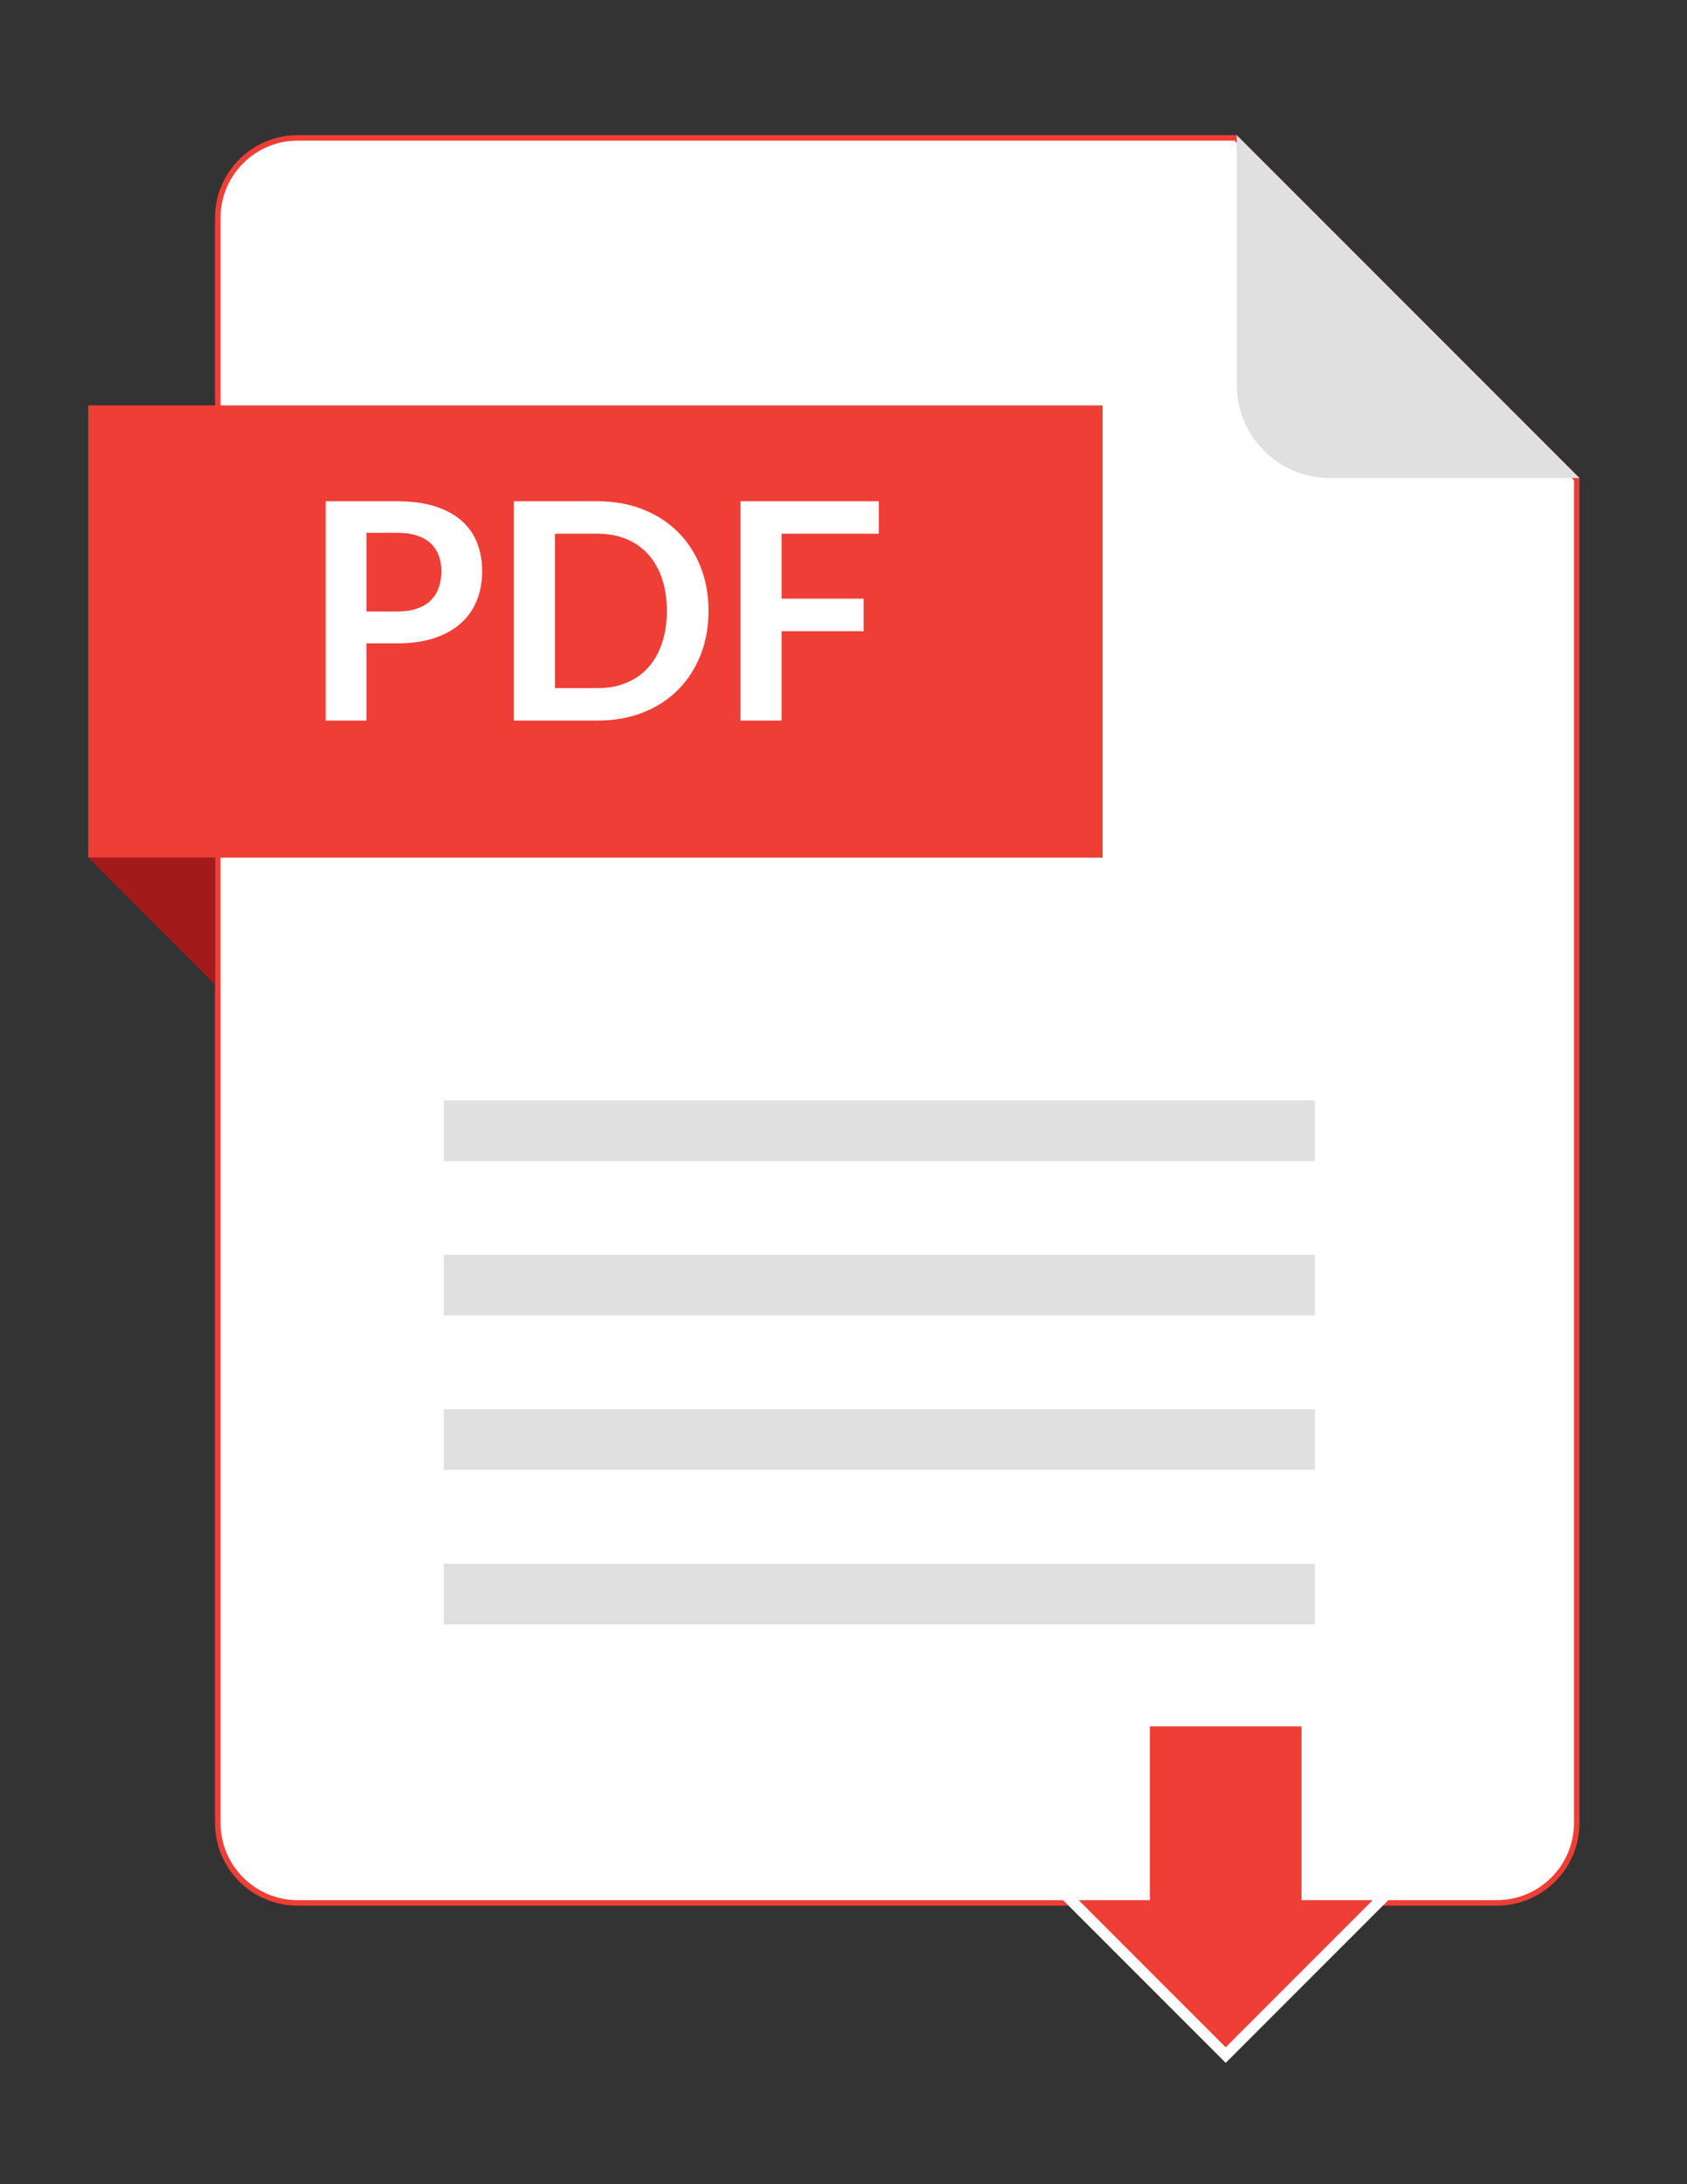
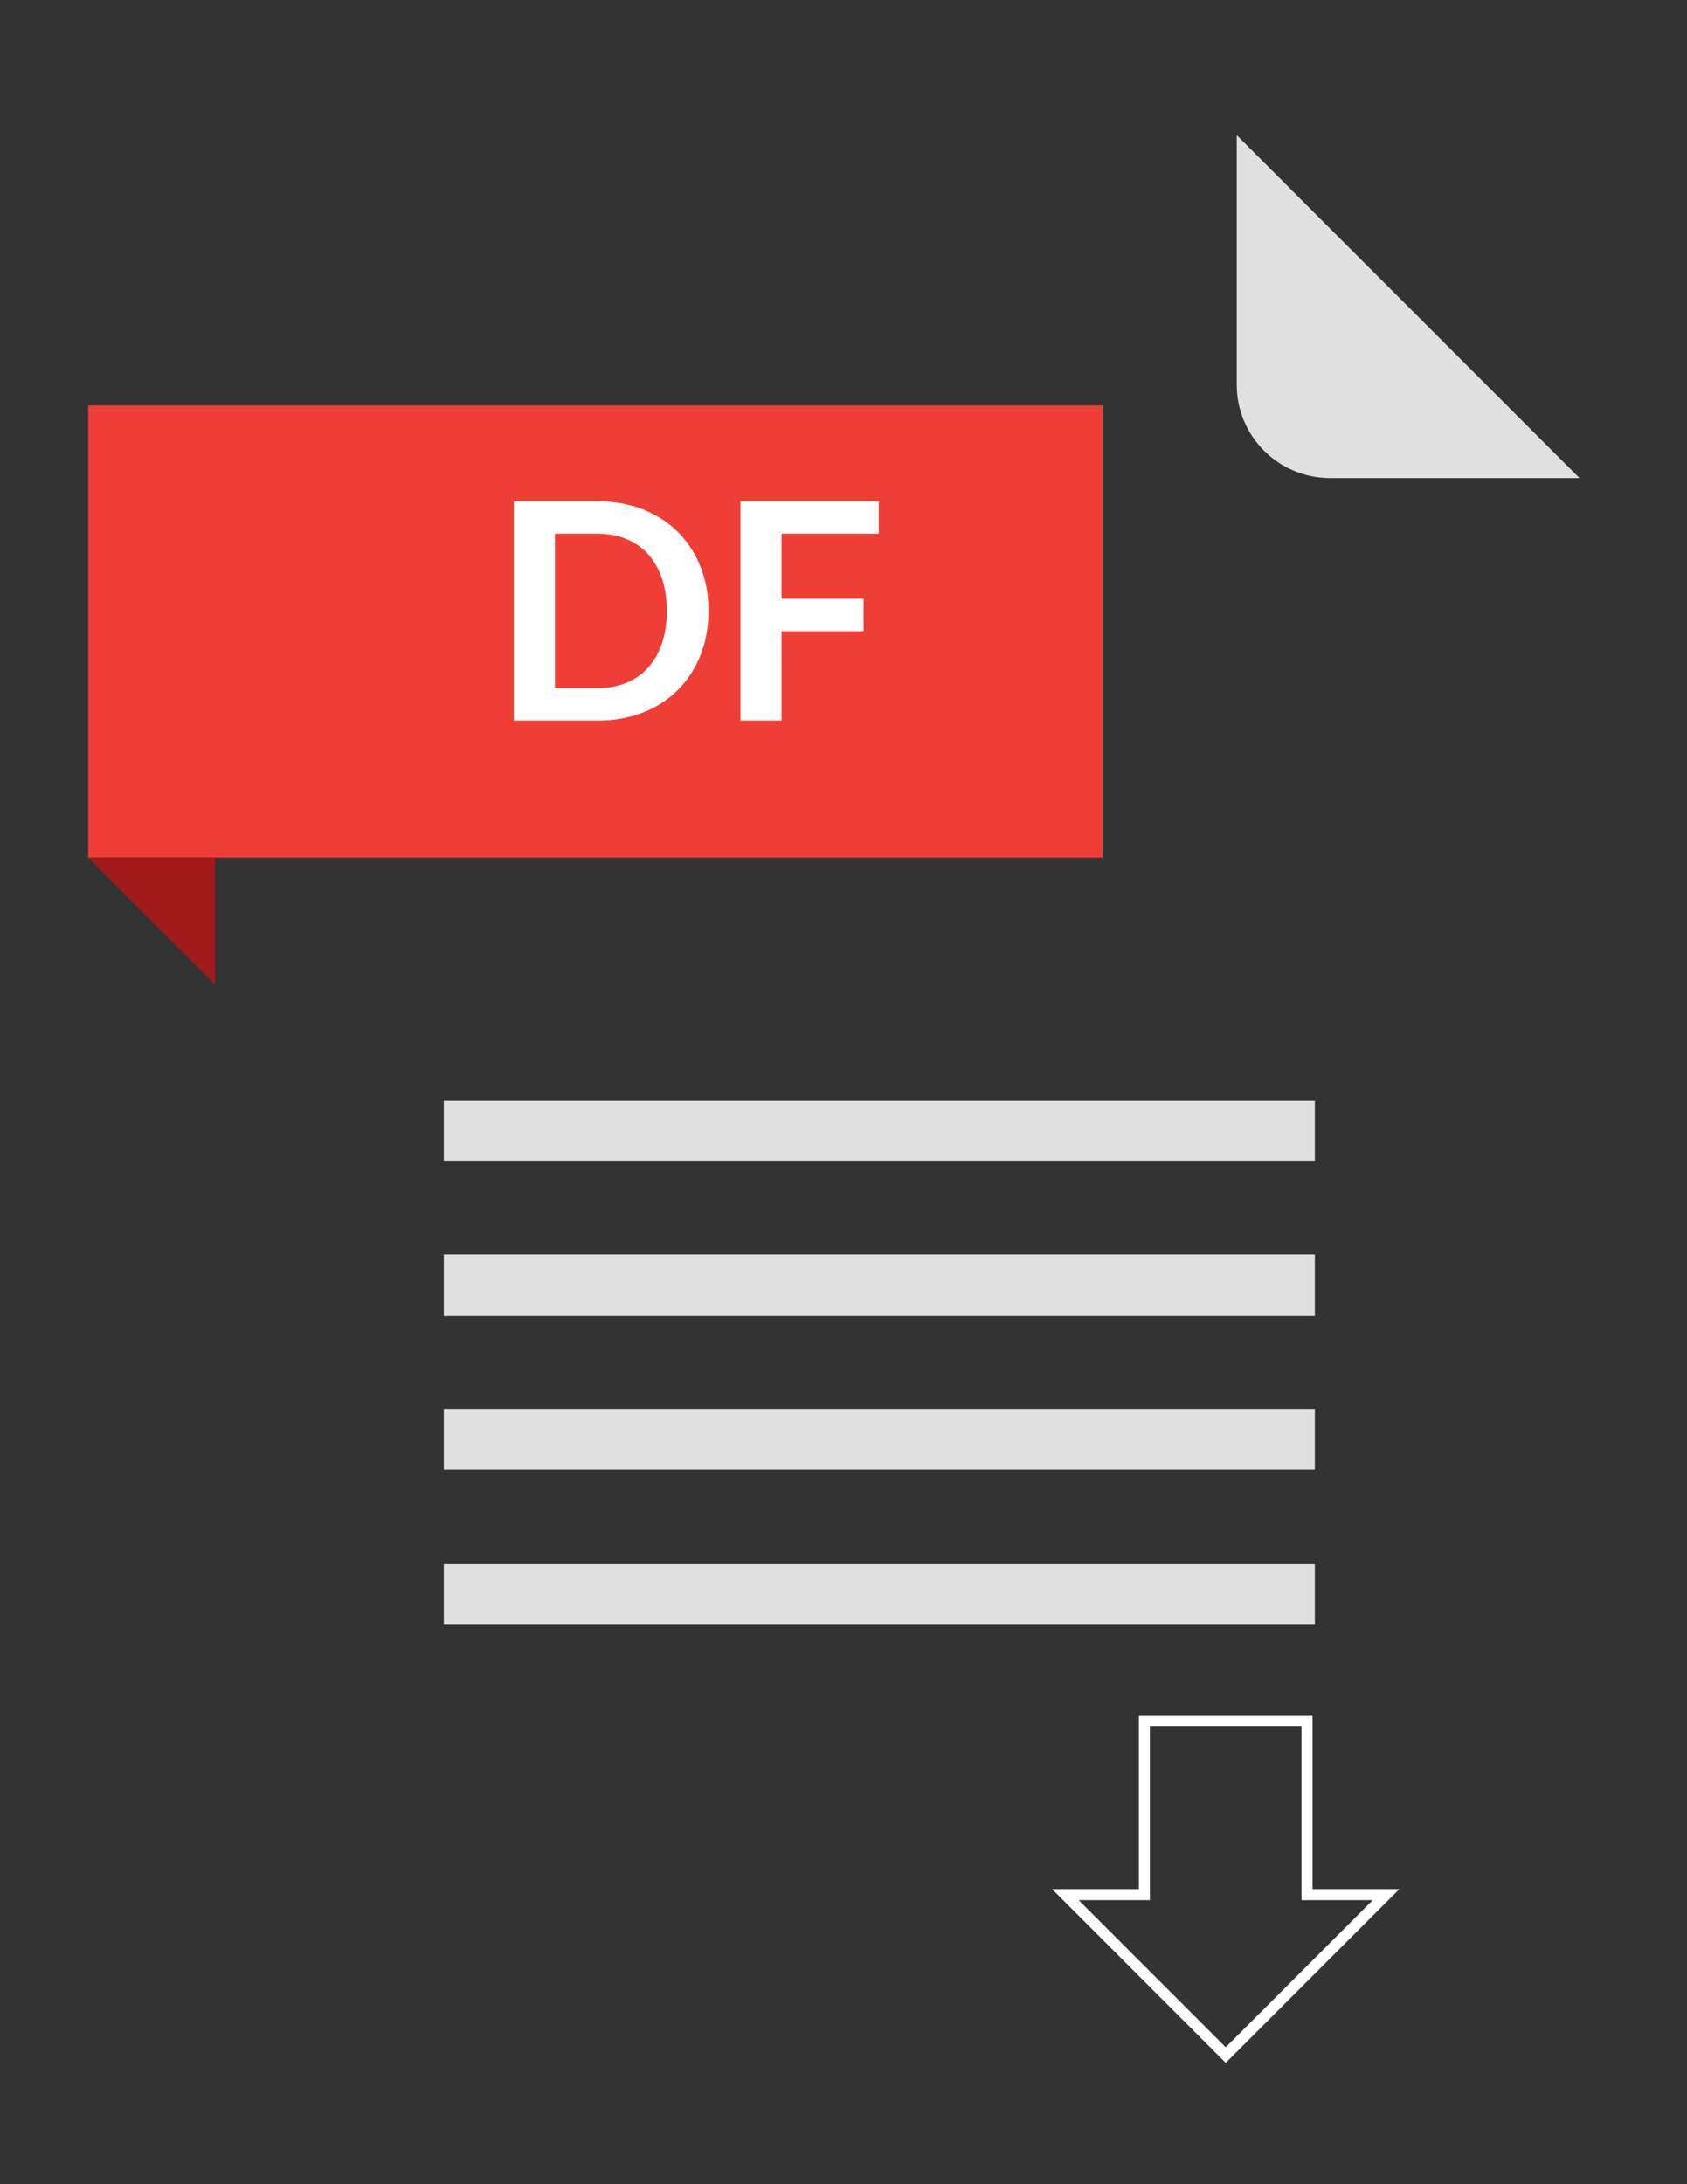
<svg xmlns="http://www.w3.org/2000/svg" version="1.1" x="0px" y="0px" viewBox="0 0 612 792" style="enable-background:new 0 0 612 792;" xml:space="preserve">
  <rect x="0" y="0" width="612" height="792" fill="#333333" stroke="none" />
  <style type="text/css">
	.st0{fill:#FFFFFF;}
	.st1{fill:#EE3E36;}
	.st2{fill:#E0E0E0;}
	.st3{fill:#A31A1A;}
</style>
  <g id="page">
    <g>
-       <path class="st0" d="M108,690c-15.991,0-29-13.01-29-29V79c0-15.991,13.009-29,29-29h340.241L572,173.759V661    c0,15.99-13.01,29-29,29H108z" />
-       <path class="st1" d="M447.827,51L571,174.173V661c0,15.439-12.561,28-28,28H108c-15.439,0-28-12.561-28-28V79    c0-15.439,12.561-28,28-28H447.827 M448.655,49H108c-16.569,0-30,13.431-30,30v582c0,16.569,13.431,30,30,30h435    c16.569,0,30-13.431,30-30V173.345L448.655,49L448.655,49z" />
-     </g>
+       </g>
    <path class="st2" d="M573,173.345h-90.5c-18.692,0-33.845-15.153-33.845-33.845V49l62.172,62.172L573,173.345z" />
    <g>
      <rect x="161" y="455" class="st2" width="316" height="22" />
    </g>
    <g>
      <rect x="161" y="511" class="st2" width="316" height="22" />
    </g>
    <g>
      <rect x="161" y="567" class="st2" width="316" height="22" />
    </g>
    <g>
      <rect x="161" y="399" class="st2" width="316" height="22" />
    </g>
  </g>
  <g id="aarow">
</g>
  <g id="bar">
    <rect x="32" y="147" class="st1" width="368" height="164" />
    <polygon class="st3" points="78,357 55,334 32,311 78,311  " />
  </g>
  <g id="file_type">
    <g>
-       <path class="st0" d="M132.95,233.29v27.995h-14.795v-79.529h25.905c5.316,0,9.918,0.623,13.805,1.869    c3.886,1.247,7.095,2.989,9.625,5.226c2.53,2.236,4.4,4.914,5.61,8.03c1.21,3.116,1.815,6.526,1.815,10.229    c0,3.85-0.642,7.38-1.925,10.588c-1.284,3.209-3.209,5.967-5.775,8.277c-2.567,2.31-5.775,4.106-9.625,5.39    c-3.85,1.284-8.36,1.925-13.53,1.925H132.95z M132.95,221.74h11.11c2.713,0,5.078-0.339,7.095-1.018    c2.016-0.678,3.685-1.649,5.005-2.915c1.32-1.265,2.31-2.805,2.97-4.62c0.66-1.814,0.99-3.84,0.99-6.077    c0-2.126-0.33-4.051-0.99-5.775c-0.66-1.723-1.65-3.189-2.97-4.399c-1.32-1.21-2.989-2.136-5.005-2.777    c-2.017-0.642-4.382-0.963-7.095-0.963h-11.11V221.74z" />
      <path class="st0" d="M257.03,221.521c0,5.83-0.972,11.184-2.915,16.06c-1.944,4.877-4.675,9.075-8.195,12.596    c-3.52,3.52-7.755,6.252-12.705,8.194c-4.95,1.944-10.432,2.915-16.445,2.915h-30.36v-79.529h30.36    c6.013,0,11.495,0.98,16.445,2.942s9.185,4.693,12.705,8.194c3.52,3.502,6.251,7.691,8.195,12.567    C256.059,210.337,257.03,215.69,257.03,221.521z M241.905,221.521c0-4.363-0.587-8.277-1.76-11.742    c-1.174-3.466-2.842-6.398-5.005-8.801c-2.164-2.4-4.794-4.243-7.892-5.527c-3.099-1.283-6.592-1.925-10.478-1.925h-15.455v55.99    h15.455c3.886,0,7.378-0.642,10.478-1.925c3.098-1.283,5.729-3.126,7.892-5.528c2.163-2.4,3.832-5.335,5.005-8.8    C241.318,229.798,241.905,225.885,241.905,221.521z" />
      <path class="st0" d="M318.795,181.756v11.77H283.54v23.54h29.755v11.825H283.54v32.395h-14.905v-79.529H318.795z" />
    </g>
    <g>
      <g>
-         <polygon class="st1" points="386.483,687 415.155,687 415.155,624 474.155,624 474.155,687 502.827,687 444.655,745.172    " />
        <path class="st0" d="M472.156,626v59v4h4h21.843l-53.343,53.343L391.312,689h21.843h4v-4v-59H472.156 M476.156,622h-63v63h-31.5     l63,63l63-63h-31.5V622L476.156,622z" />
      </g>
    </g>
  </g>
</svg>